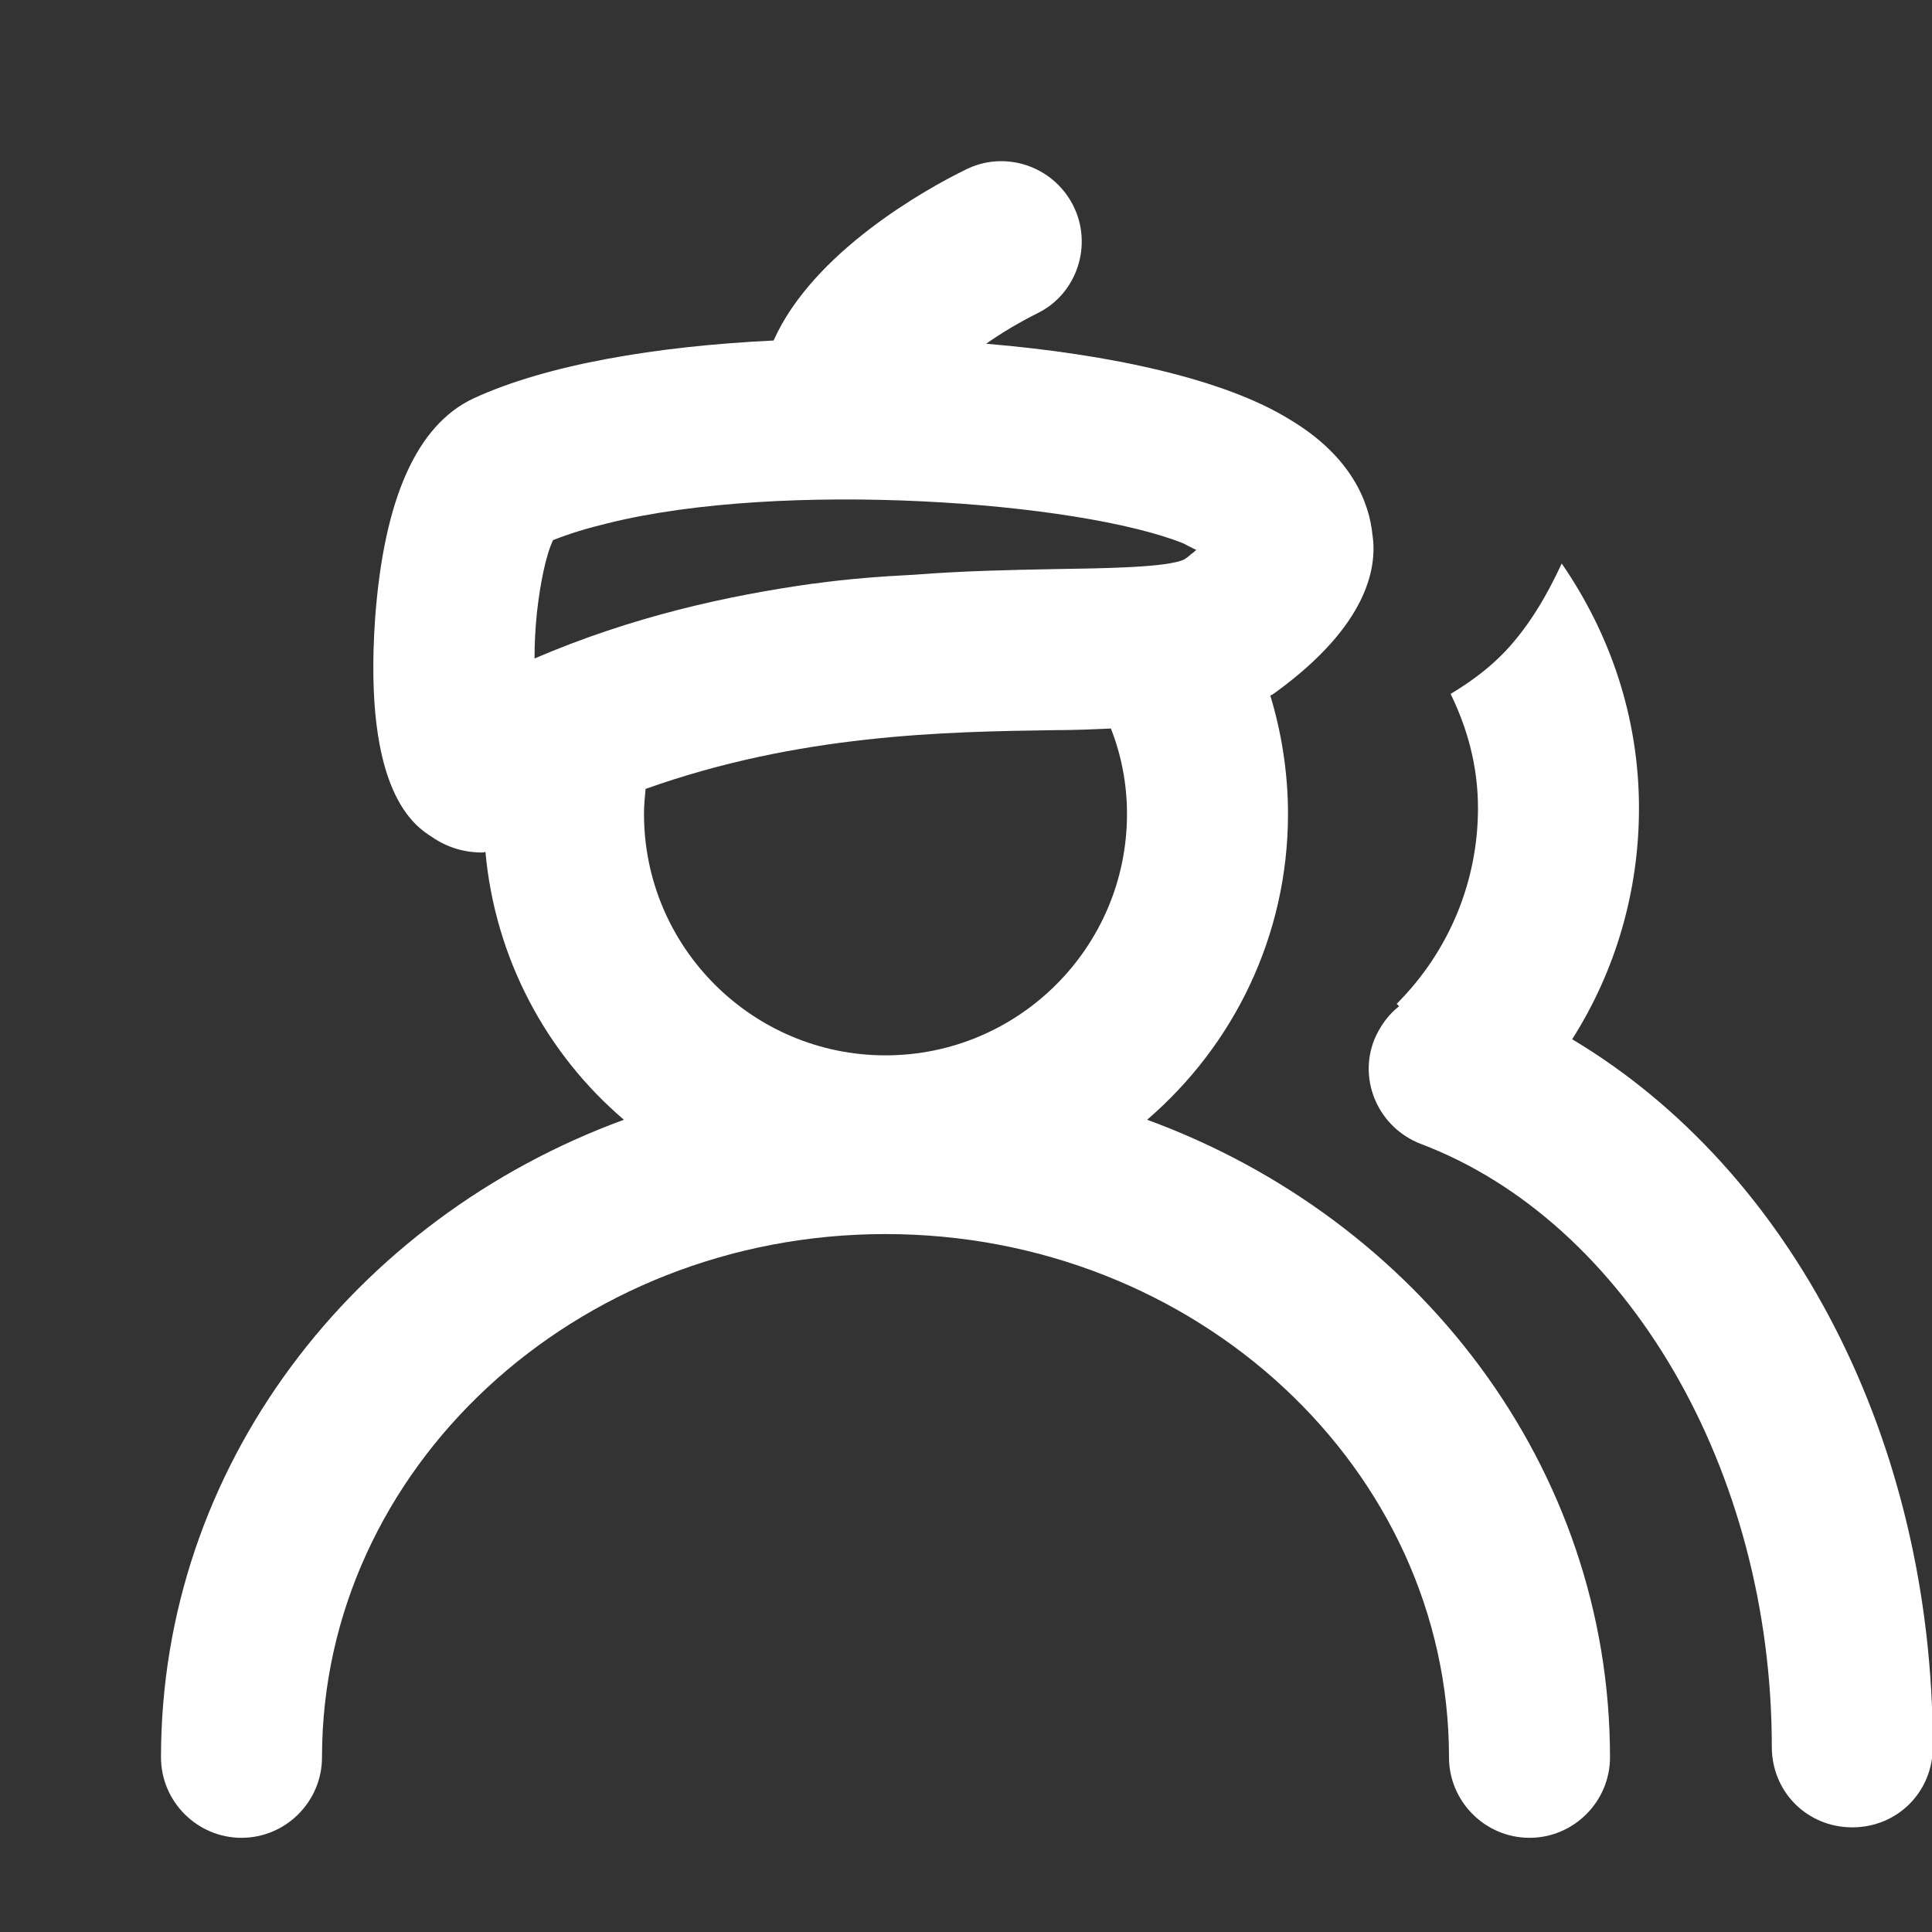
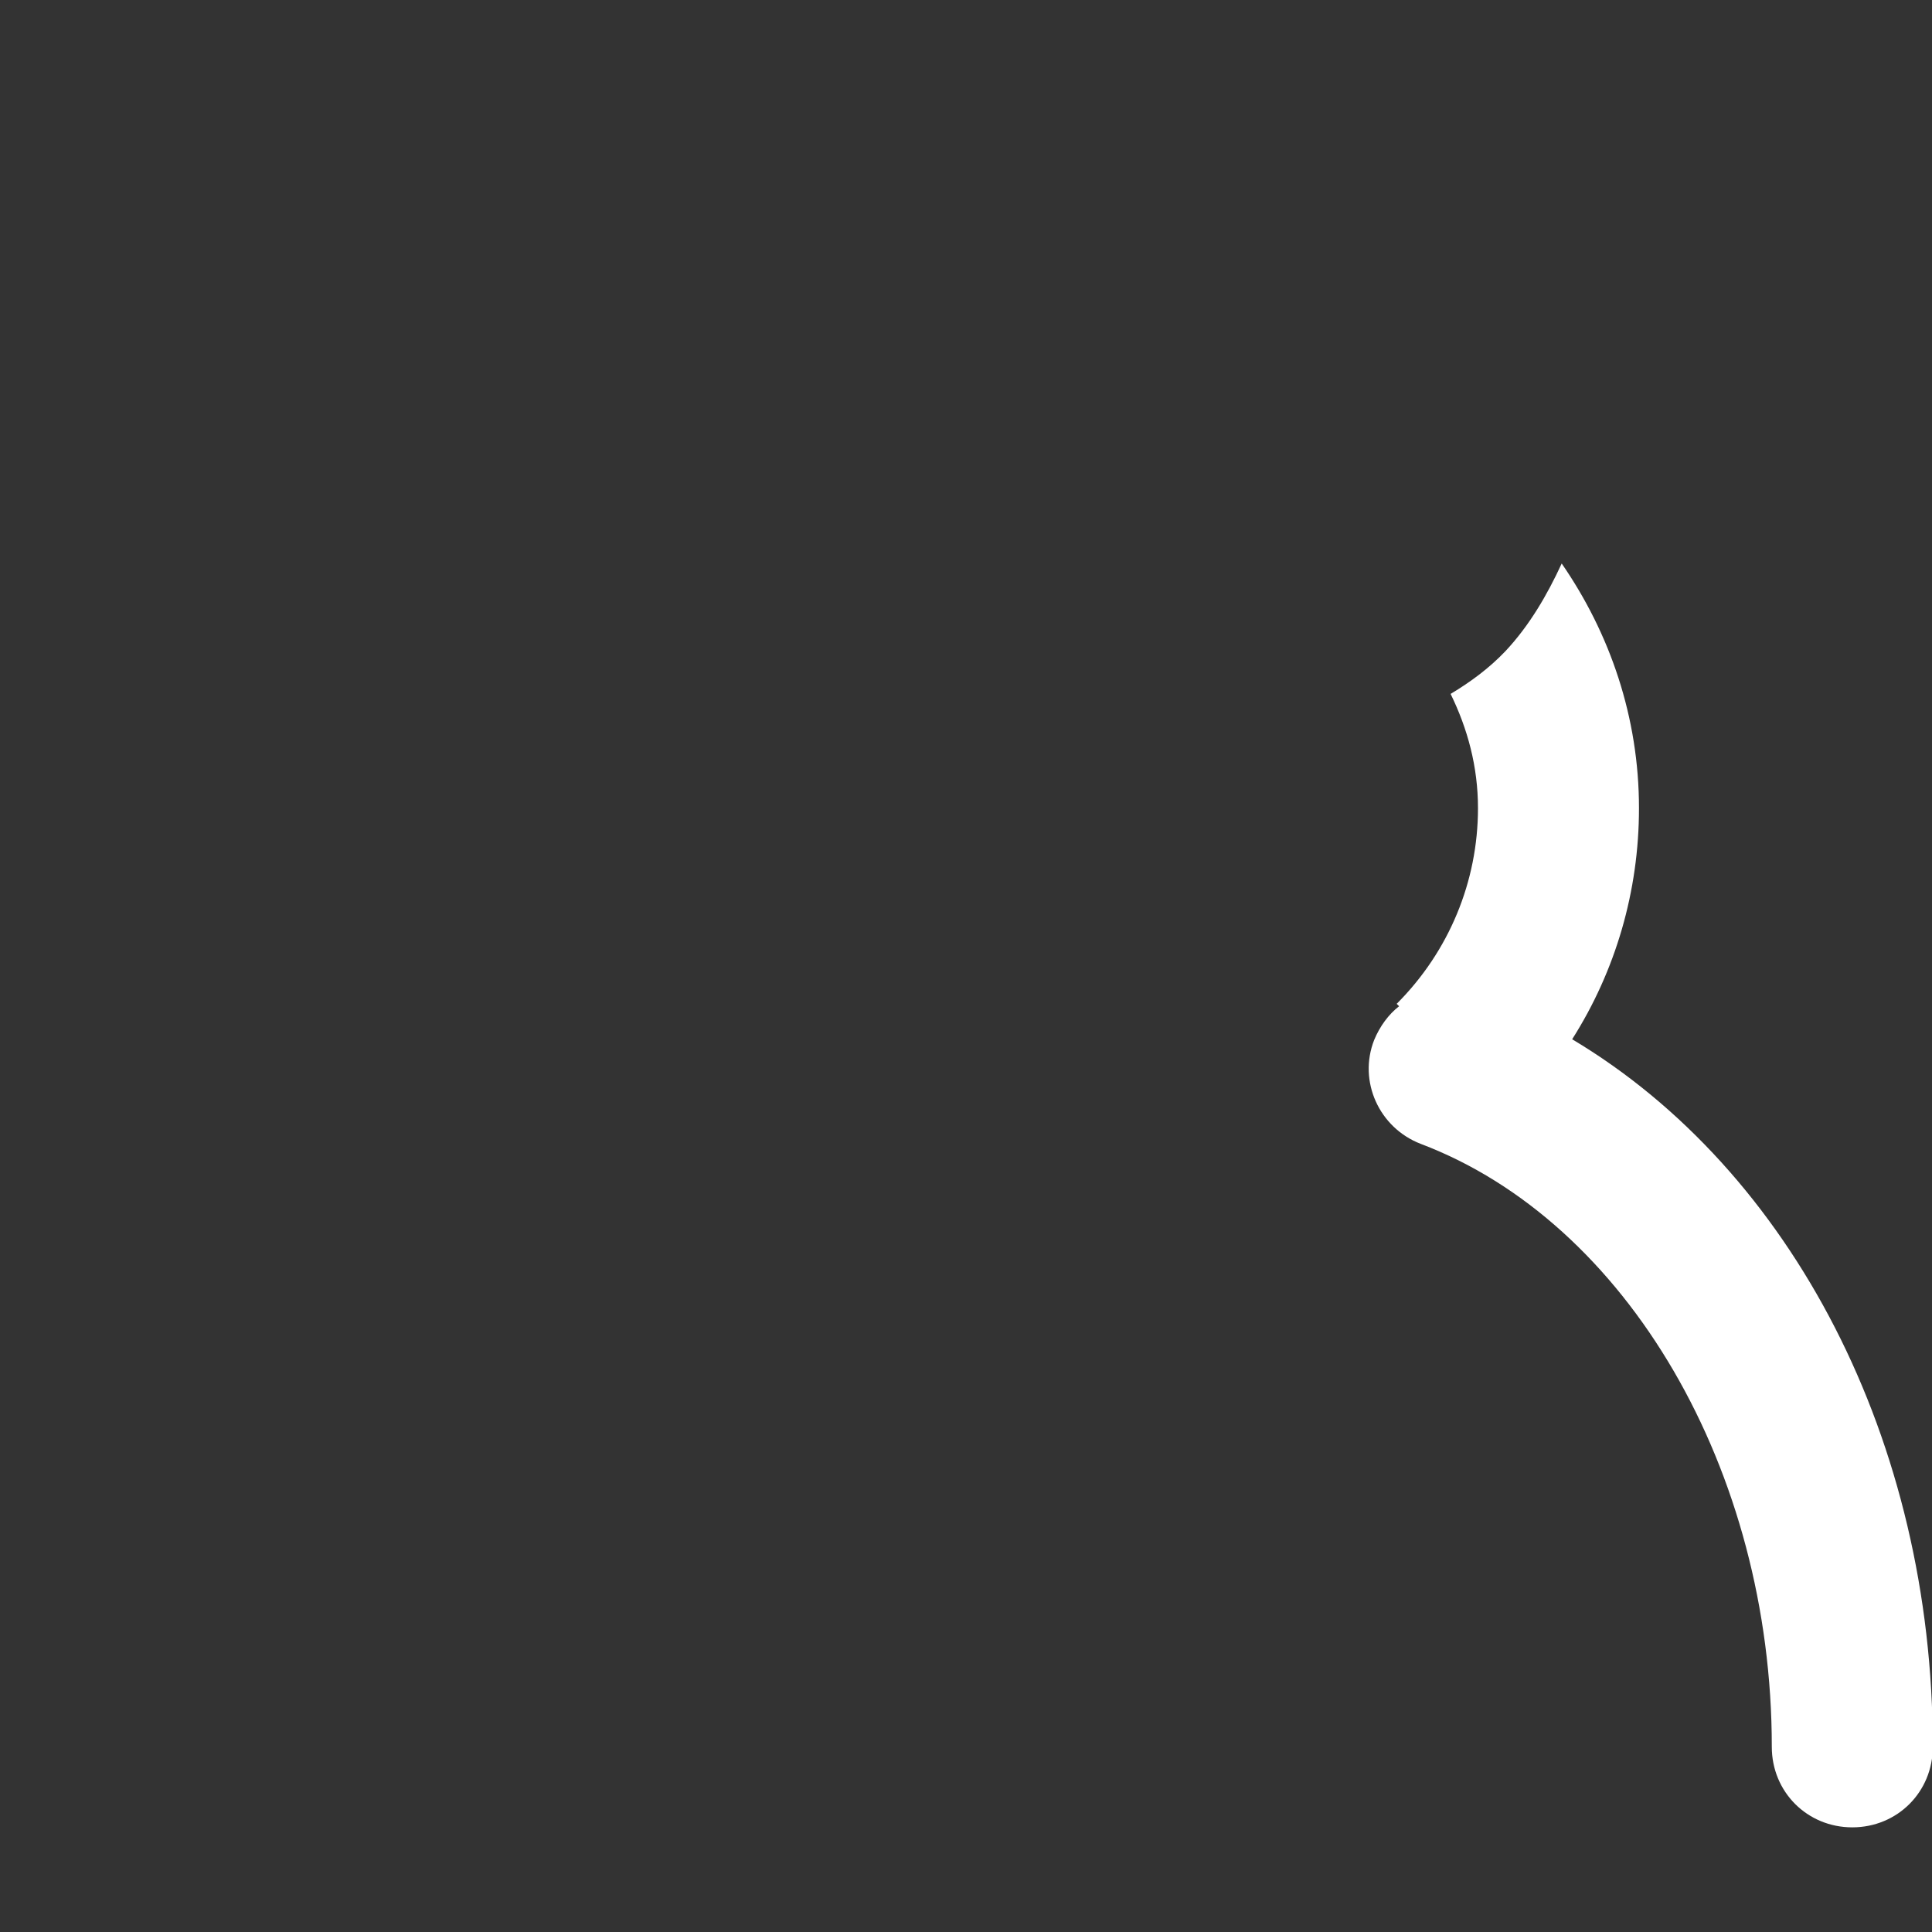
<svg xmlns="http://www.w3.org/2000/svg" width="24" height="24" viewBox="0 0 24 24" fill="none">
  <rect x="0" y="0" width="24" height="24" fill="#333333" stroke="none" />
  <g clip-path="url(#clip0_3547_2377)">
-     <path d="M14.25 13.91C15.32 12.99 16 11.63 16 10.11C16 9.6 15.92 9.1 15.78 8.64C15.81 8.63 15.83 8.61 15.86 8.59C16.98 7.77 17.11 7.06 17.05 6.65C17.01 6.24 16.79 5.67 16.02 5.21C15.21 4.71 13.8 4.4 12.25 4.27C12.45 4.13 12.67 4 12.89 3.89C13.38 3.65 13.58 3.04 13.33 2.55C13.08 2.06 12.48 1.86 11.99 2.11C11.5 2.35 10.1 3.13 9.61 4.23C8.15 4.3 6.79 4.53 5.88 4.95C5.18 5.28 4.77 6.19 4.66 7.68C4.51 9.84 5.15 10.26 5.37 10.4C5.56 10.53 5.77 10.59 5.99 10.59C6 10.59 6.02 10.59 6.03 10.58C6.15 11.91 6.79 13.09 7.75 13.91C4.39 15.14 2 18.22 2 21.83C2 22.38 2.45 22.83 3 22.83C3.55 22.83 4 22.38 4 21.83C4 18.25 7.14 15.33 11 15.33C14.86 15.33 18 18.25 18 21.83C18 22.38 18.45 22.83 19 22.83C19.55 22.83 20 22.38 20 21.83C20 18.22 17.61 15.14 14.25 13.91ZM6.64 8.18C6.64 8 6.65 7.8 6.67 7.61C6.71 7.25 6.78 6.9 6.87 6.71C7.07 6.63 7.3 6.56 7.55 6.5C9.72 5.96 13.4 6.23 14.7 6.75C14.76 6.78 14.81 6.81 14.86 6.83C14.84 6.85 14.82 6.87 14.8 6.88C14.77 6.91 14.74 6.93 14.71 6.95C14.5 7.05 13.72 7.06 13.08 7.07C12.57 7.08 11.99 7.09 11.35 7.14C10.95 7.16 10.54 7.19 10.11 7.25H10.1C9.03 7.4 7.85 7.66 6.64 8.18ZM11 13.11C9.35 13.11 8 11.77 8 10.11C8 10 8.01 9.9 8.02 9.8C9.93 9.12 11.73 9.09 13.11 9.07C13.35 9.07 13.58 9.06 13.8 9.05C13.93 9.38 14 9.74 14 10.11C14 11.77 12.65 13.11 11 13.11Z" fill="white" />
    <path d="M19.53 12.91C20.07 12.06 20.36 11.07 20.36 10.04C20.36 8.91 20 7.87 19.4 7C19.22 7.39 19 7.77 18.7 8.09C18.5 8.3 18.27 8.47 18.02 8.62C18.23 9.05 18.36 9.52 18.36 10.04C18.36 10.95 18 11.82 17.35 12.47L17.38 12.5C17.25 12.6 17.14 12.75 17.07 12.92C16.87 13.43 17.13 14.01 17.65 14.21C20.21 15.18 22.01 18.26 22.01 21.7C22.01 22.26 22.45 22.7 23.01 22.7C23.57 22.7 24.01 22.26 24.01 21.7C24.01 17.9 22.26 14.54 19.53 12.91Z" fill="white" />
  </g>
  <defs>
    <clipPath id="clip0_3547_2377">
      <rect width="24" height="24" fill="white" />
    </clipPath>
  </defs>
</svg>